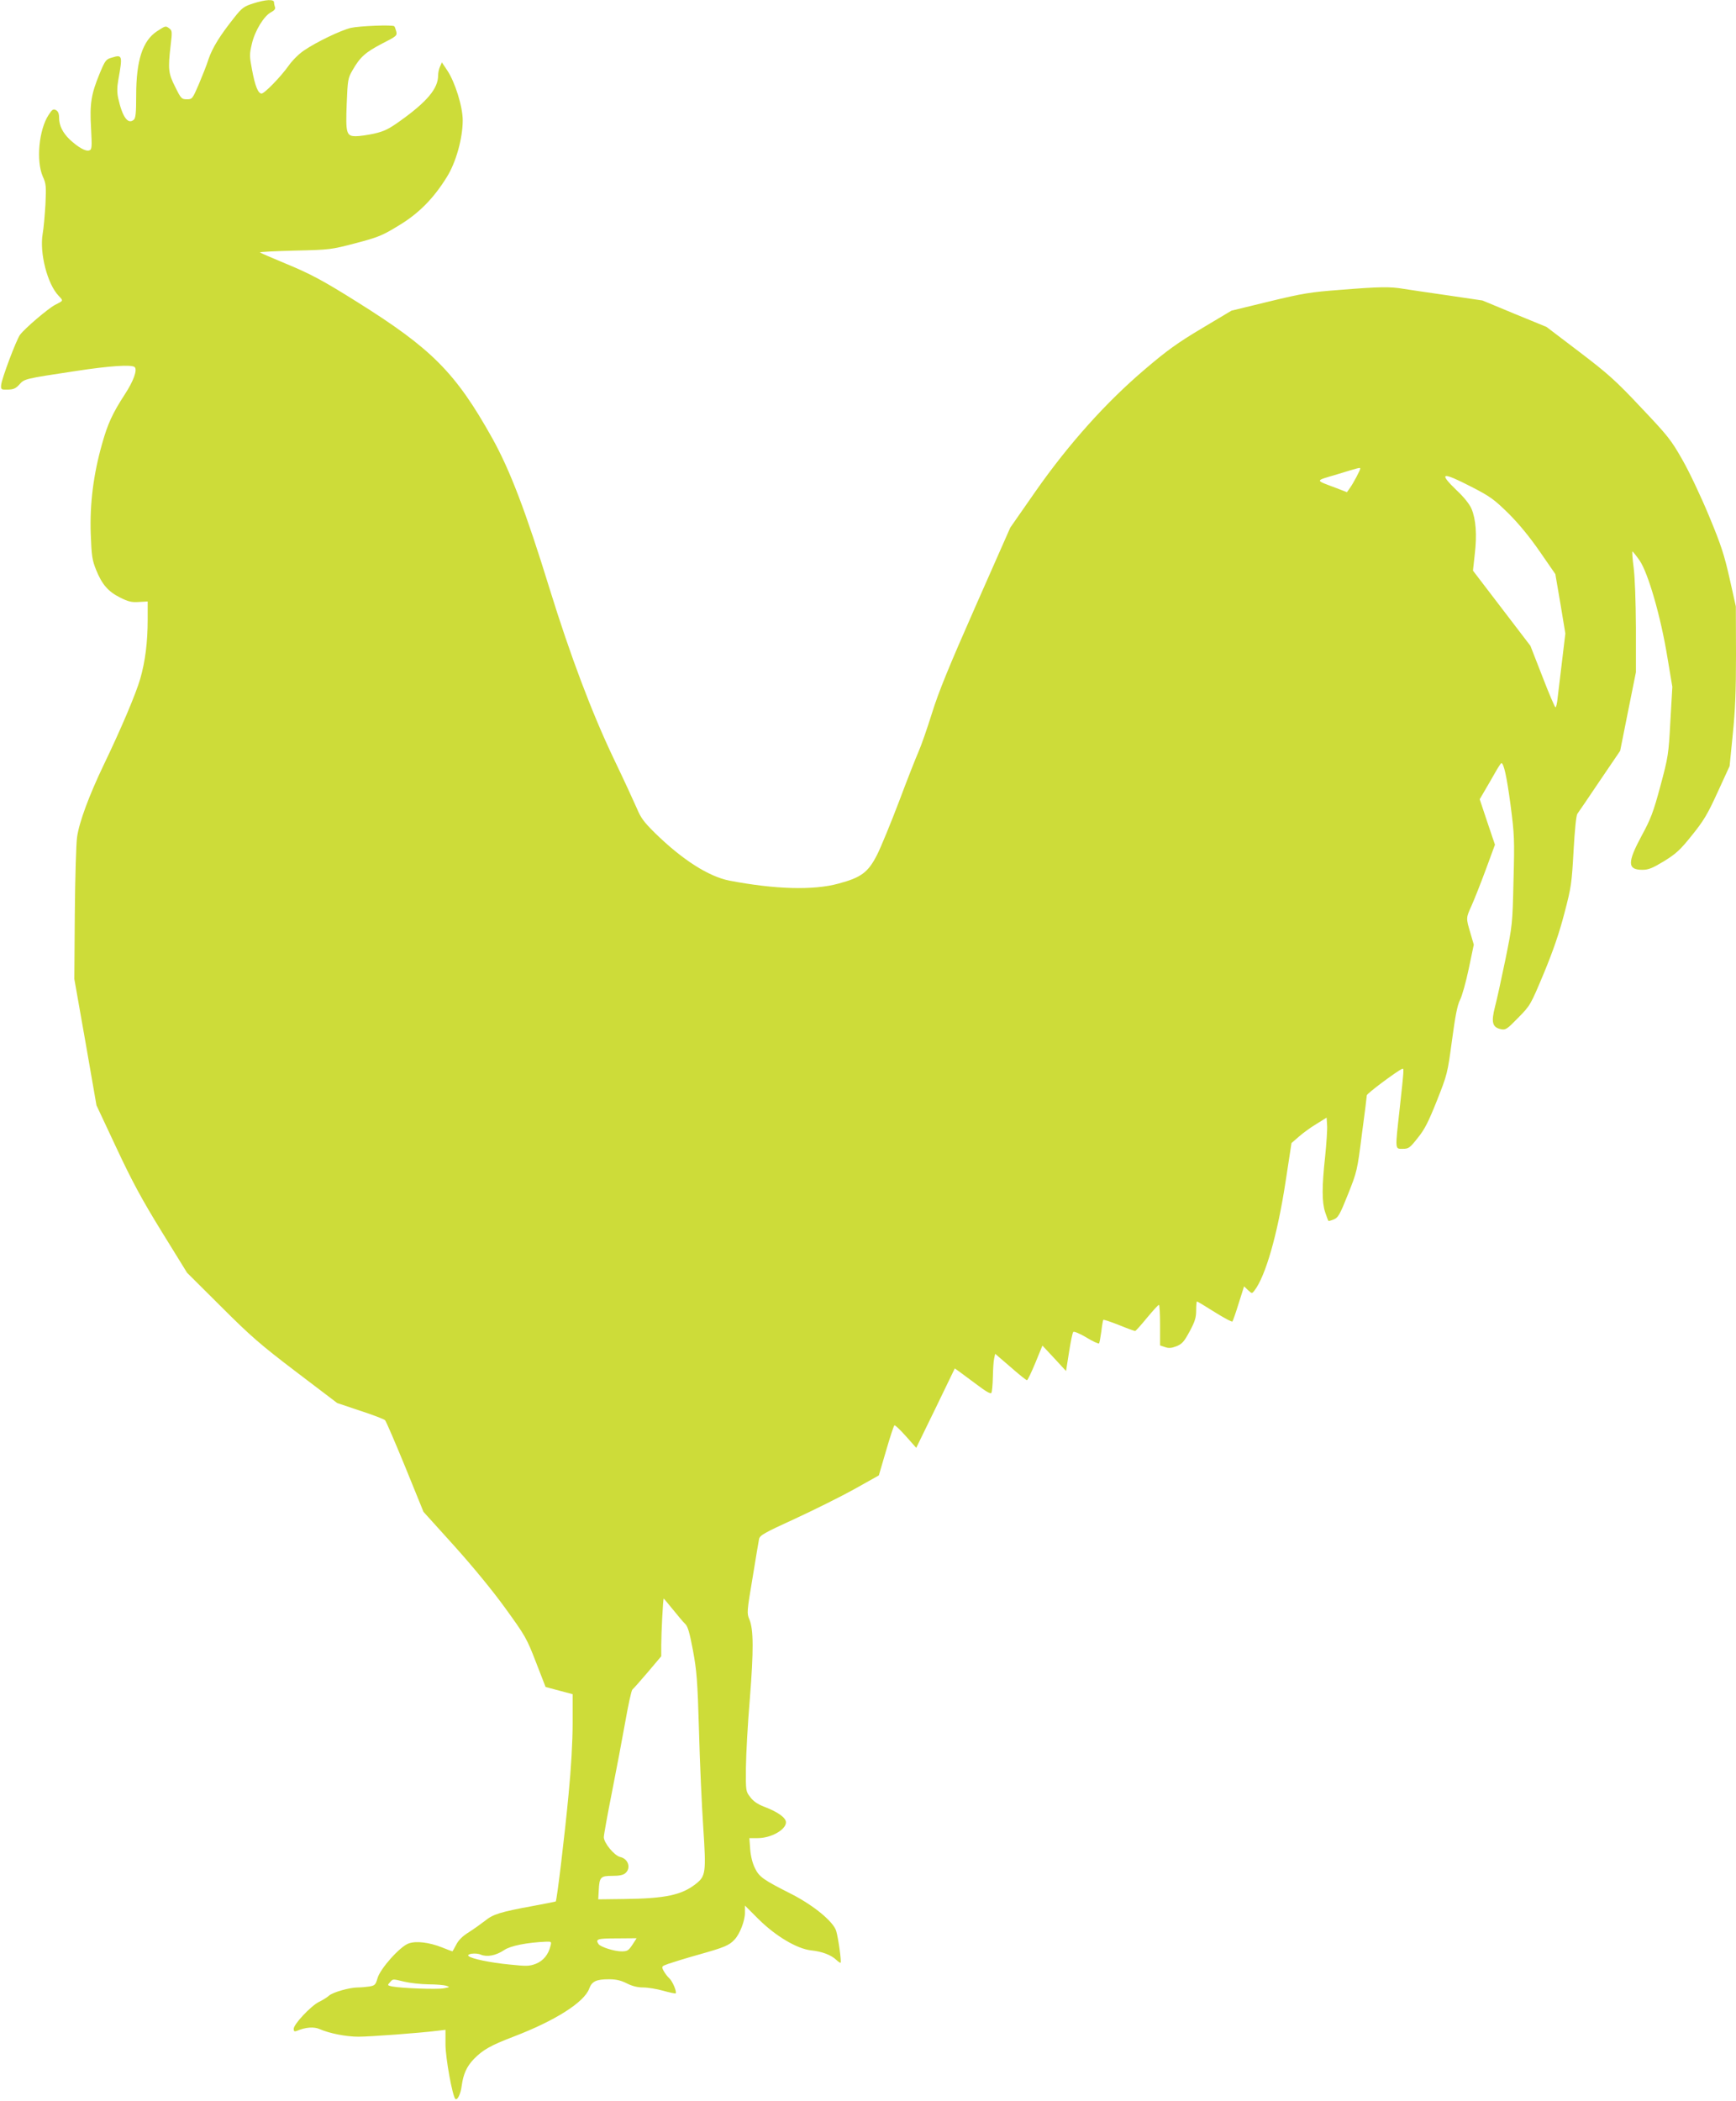
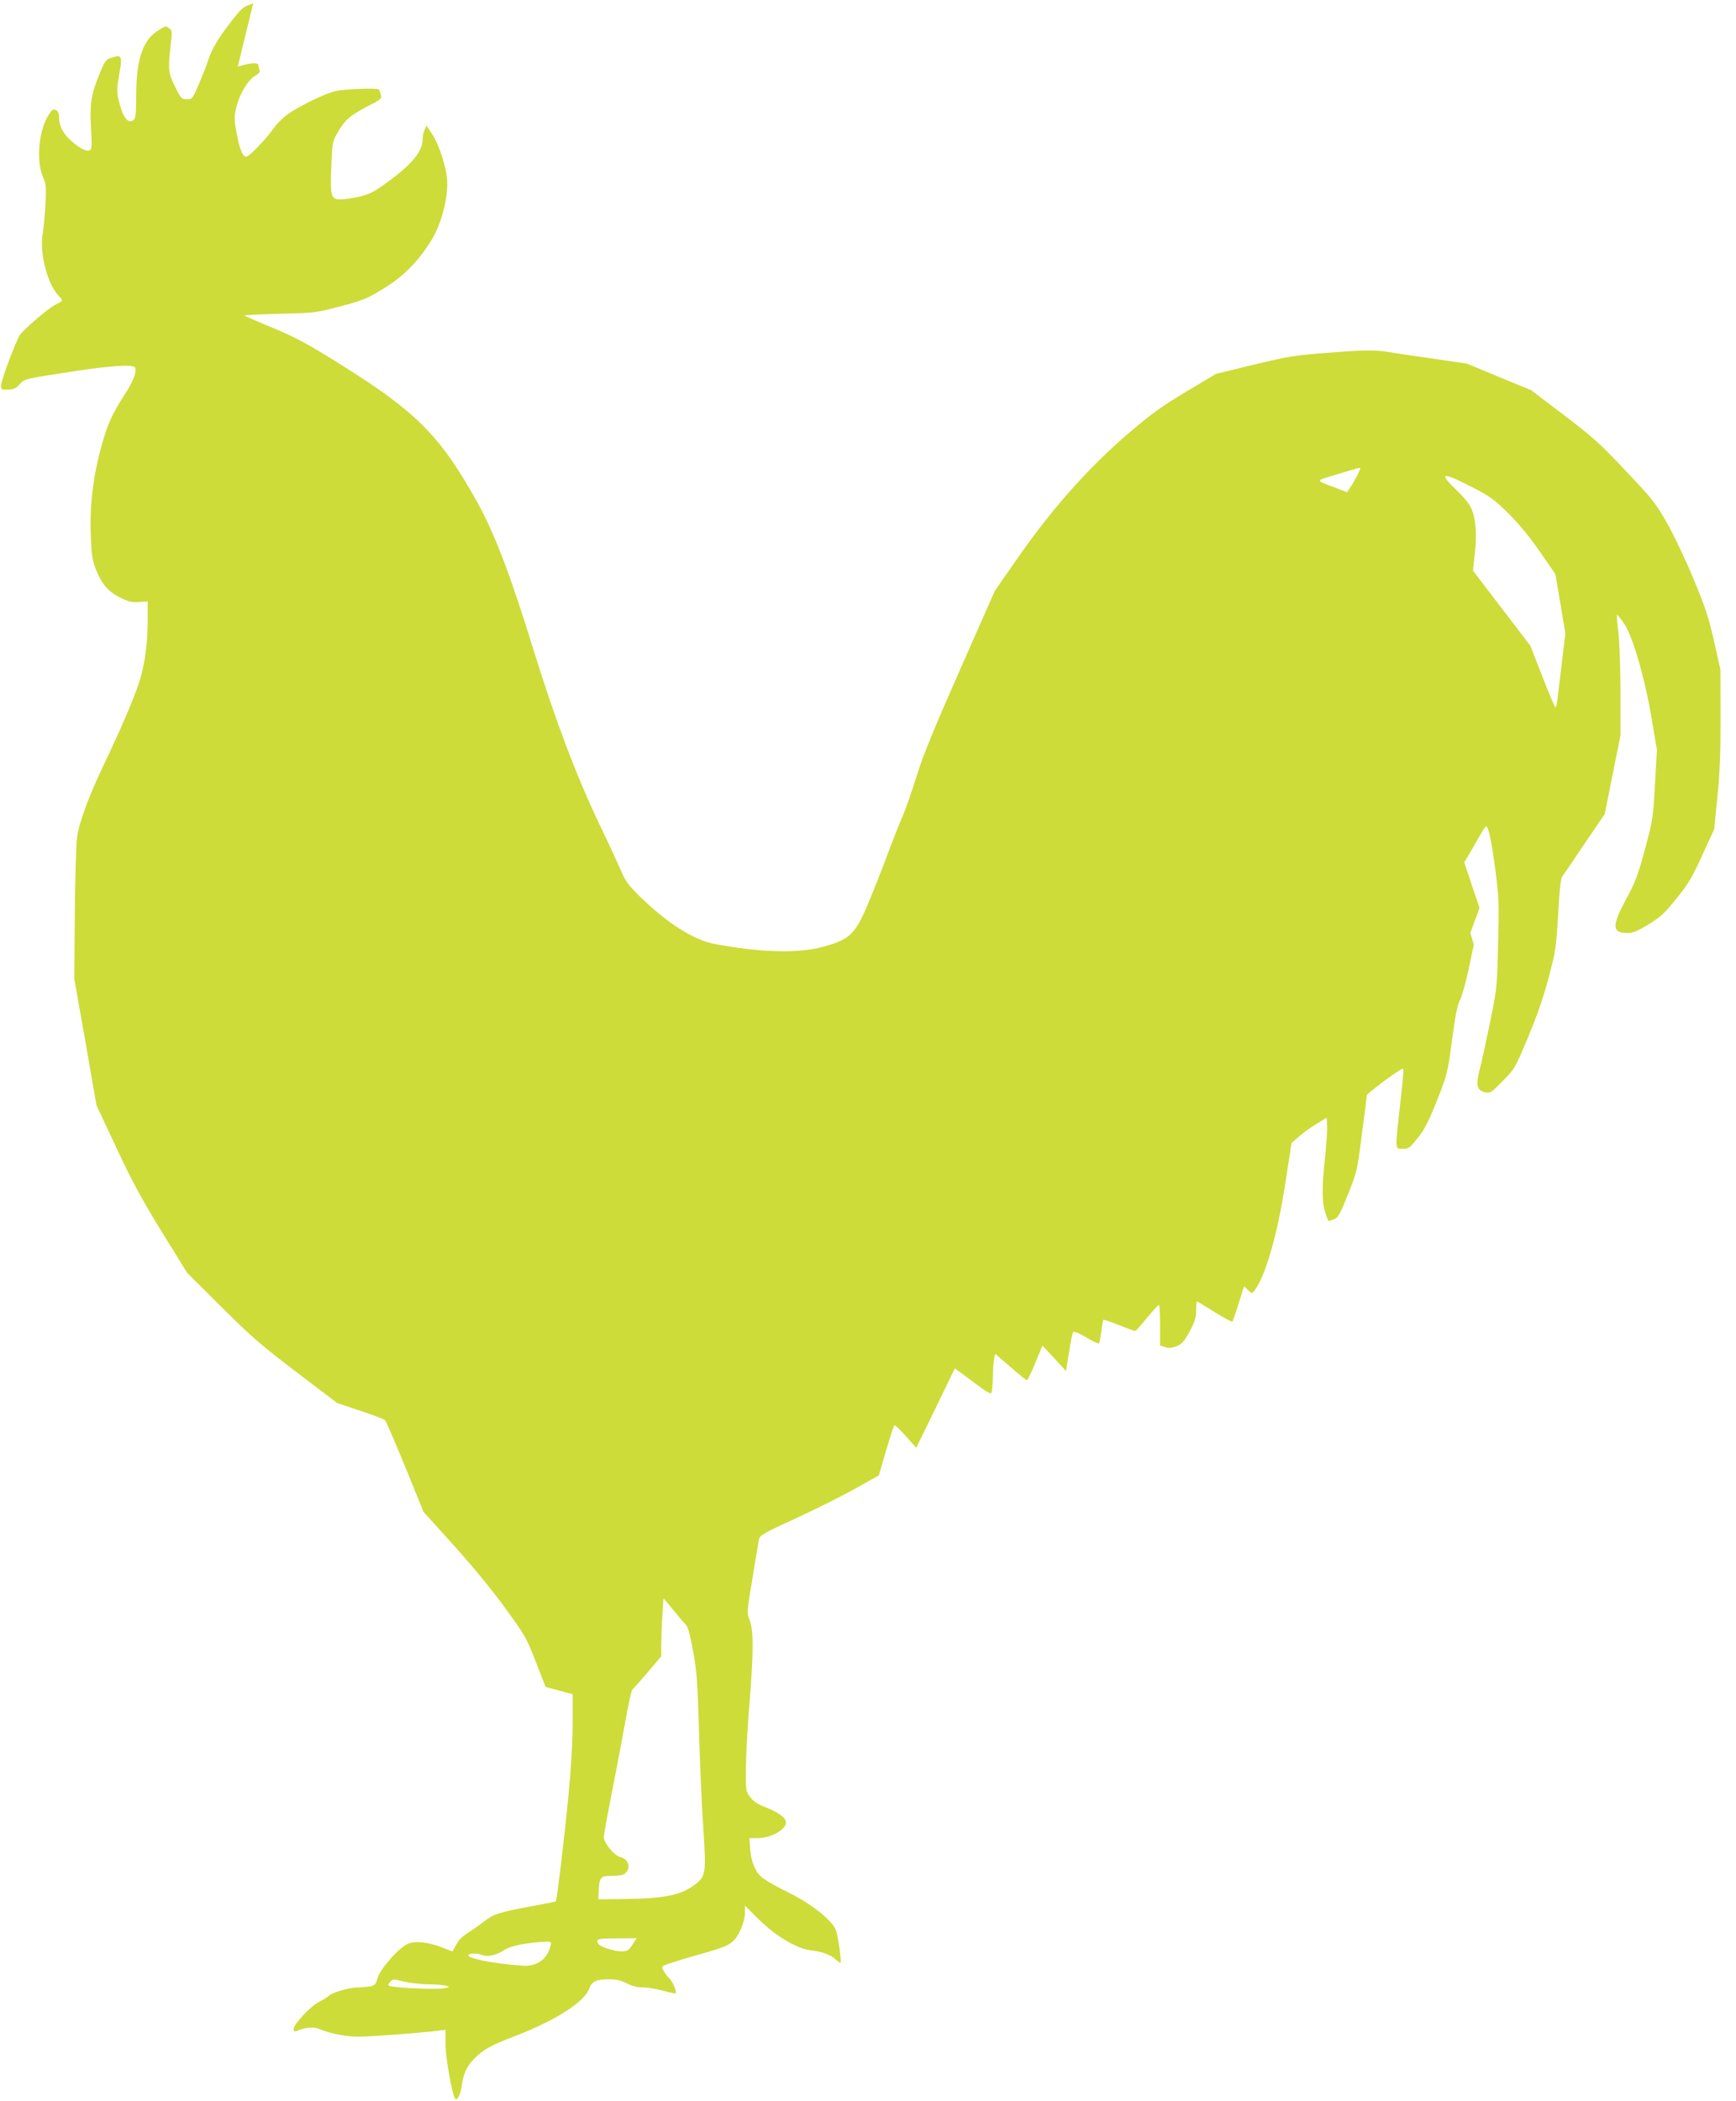
<svg xmlns="http://www.w3.org/2000/svg" version="1.0" width="1058pt" height="1280pt" viewBox="0 0 1058 1280" preserveAspectRatio="xMidYMid meet">
  <g transform="translate(0,1280) scale(0.1,-0.1)" fill="#cddc39" stroke="none">
-     <path d="M1543 12779 c-56 -18 -68 -26 -116 -87 -86 -108 -132 -182 -156 -252 -11 -36 -39 -105 -60 -155 -38 -88 -40 -90 -72 -90 -32 0 -36 4 -71 75 -42 83 -45 107 -28 254 10 80 9 90 -7 102 -24 18 -23 18 -77 -17 -87 -58 -126 -177 -126 -390 0 -107 -3 -139 -15 -149 -36 -30 -69 17 -95 133 -7 34 -7 66 1 110 27 149 25 156 -39 136 -36 -10 -41 -16 -75 -98 -51 -124 -61 -182 -52 -333 6 -115 5 -129 -10 -134 -21 -9 -67 17 -119 65 -44 42 -66 86 -66 135 0 24 -6 38 -19 45 -16 9 -23 4 -44 -28 -60 -90 -78 -281 -36 -377 20 -44 21 -59 16 -169 -4 -66 -11 -147 -17 -180 -20 -117 29 -306 97 -377 30 -32 31 -29 -22 -56 -43 -23 -183 -142 -213 -182 -23 -32 -112 -268 -115 -306 -2 -28 0 -29 41 -28 35 1 48 7 70 31 31 35 31 35 342 82 208 32 344 41 361 24 17 -17 -7 -85 -61 -167 -74 -114 -104 -179 -138 -301 -53 -187 -75 -364 -69 -546 5 -139 9 -162 33 -222 36 -89 74 -132 146 -168 50 -25 70 -30 114 -27 l54 3 0 -111 c0 -137 -15 -254 -45 -359 -26 -91 -118 -308 -225 -530 -86 -180 -147 -343 -160 -434 -6 -36 -12 -246 -14 -466 l-3 -400 68 -385 67 -385 121 -258 c95 -203 154 -313 276 -511 l155 -251 208 -207 c180 -180 240 -232 457 -397 l250 -190 140 -47 c77 -25 145 -51 152 -58 6 -6 61 -134 123 -285 l111 -273 187 -207 c116 -129 235 -274 313 -382 120 -166 129 -181 185 -326 l59 -152 82 -22 83 -22 0 -176 c0 -111 -9 -272 -25 -436 -23 -245 -71 -644 -78 -651 -1 -1 -65 -14 -142 -28 -196 -36 -240 -50 -288 -89 -23 -18 -68 -50 -99 -70 -39 -24 -64 -49 -78 -77 -11 -22 -22 -40 -23 -40 -2 0 -30 11 -63 24 -78 31 -159 41 -204 24 -53 -19 -173 -154 -189 -211 -12 -41 -16 -45 -49 -51 -21 -3 -52 -6 -71 -6 -50 0 -153 -29 -176 -50 -11 -10 -38 -27 -61 -38 -50 -25 -154 -136 -154 -164 0 -15 4 -18 18 -13 54 23 105 27 141 11 59 -26 161 -46 236 -46 66 0 369 22 480 36 l50 6 0 -89 c0 -81 42 -314 60 -332 12 -12 33 30 39 81 10 71 30 116 74 162 55 56 100 82 241 136 254 97 432 210 462 293 16 44 43 57 120 57 44 0 73 -7 109 -25 33 -17 66 -25 100 -25 28 0 83 -9 122 -20 39 -11 73 -18 76 -16 8 9 -19 74 -39 92 -12 11 -27 31 -35 46 -13 26 -13 27 29 42 23 8 106 34 185 56 156 44 186 56 219 92 32 34 63 114 63 163 l0 44 82 -82 c105 -104 234 -181 321 -191 68 -7 122 -28 154 -58 13 -12 25 -20 26 -17 6 7 -14 151 -27 194 -18 57 -137 155 -274 225 -170 86 -195 103 -221 157 -15 30 -26 74 -29 116 l-5 67 52 0 c80 0 171 51 171 96 0 28 -48 63 -132 95 -40 15 -66 33 -85 58 -28 36 -28 37 -27 181 1 80 11 269 24 420 23 292 23 421 -3 483 -16 36 -15 48 19 250 19 117 37 224 40 239 5 23 29 37 217 123 117 54 280 135 363 181 l150 84 44 150 c24 83 47 153 51 155 4 3 35 -27 70 -66 l63 -71 118 242 117 242 28 -20 c15 -11 64 -47 108 -80 54 -41 82 -57 87 -49 4 7 8 50 9 97 1 47 4 98 8 113 l6 28 93 -80 c51 -45 96 -81 101 -81 4 0 27 48 51 106 l43 105 72 -77 72 -78 18 114 c10 63 21 119 26 124 4 5 39 -9 79 -33 39 -24 74 -40 78 -37 3 4 9 36 14 73 4 36 10 68 12 71 3 2 46 -12 96 -32 49 -20 93 -36 98 -36 4 0 36 36 72 80 36 43 68 79 73 79 4 1 7 -55 7 -123 l0 -124 30 -10 c22 -8 39 -7 70 5 34 14 46 27 80 90 33 61 40 85 40 129 0 30 2 54 5 54 3 0 51 -29 108 -65 56 -35 104 -61 108 -57 3 4 21 54 38 110 l33 104 24 -23 c24 -22 24 -22 39 -3 68 88 141 343 190 664 l36 235 46 40 c25 22 73 57 107 77 l61 38 3 -47 c2 -26 -4 -111 -12 -190 -20 -184 -20 -277 0 -339 9 -27 18 -51 20 -53 2 -2 17 2 33 9 26 10 37 29 86 152 55 138 57 145 85 367 17 124 30 231 30 237 0 11 187 150 215 161 12 4 13 10 -15 -245 -28 -253 -29 -242 19 -242 36 0 43 5 91 66 42 51 66 99 117 227 63 159 65 166 92 367 20 150 33 216 49 247 12 23 36 108 53 189 l31 148 -21 72 c-27 91 -27 90 8 167 16 36 55 134 86 218 l56 152 -47 139 -46 138 31 53 c17 28 45 78 63 109 18 32 35 58 38 58 15 0 33 -83 56 -255 23 -178 25 -207 18 -460 -6 -267 -7 -272 -49 -480 -24 -115 -52 -246 -64 -290 -24 -94 -16 -125 36 -136 29 -6 37 -1 106 70 74 75 75 78 156 271 57 138 94 245 125 365 42 159 45 183 56 380 7 127 16 216 23 226 7 9 68 99 136 200 l125 184 48 240 48 239 0 271 c-1 161 -6 309 -14 368 -7 53 -10 97 -7 97 3 -1 23 -26 44 -56 52 -77 128 -340 168 -584 l31 -185 -12 -210 c-11 -203 -13 -216 -61 -395 -43 -160 -59 -201 -115 -304 -87 -162 -86 -206 5 -206 38 0 62 10 133 53 74 46 98 68 170 158 71 88 95 128 156 262 l73 159 19 191 c15 145 20 263 20 487 l-1 295 -38 170 c-32 142 -52 205 -125 380 -48 116 -120 269 -162 342 -69 122 -88 146 -252 319 -155 165 -201 206 -377 340 l-200 152 -195 80 -195 81 -210 31 c-115 16 -237 35 -271 40 -83 14 -146 13 -384 -6 -184 -14 -228 -21 -435 -71 l-230 -56 -181 -108 c-146 -87 -214 -136 -345 -248 -237 -201 -465 -455 -668 -745 l-154 -221 -212 -480 c-161 -365 -225 -521 -265 -650 -29 -93 -66 -199 -82 -235 -16 -36 -70 -173 -119 -304 -50 -131 -110 -278 -134 -325 -54 -106 -96 -138 -235 -175 -153 -42 -387 -35 -664 18 -127 25 -286 126 -454 290 -68 67 -87 93 -111 151 -17 39 -80 176 -142 305 -133 279 -264 627 -389 1031 -145 471 -242 725 -350 919 -223 399 -368 545 -825 831 -207 130 -284 171 -437 234 -82 34 -151 64 -154 67 -3 3 93 8 213 11 215 5 220 6 370 45 137 36 164 47 260 106 123 73 215 166 296 297 56 89 97 237 97 346 0 83 -47 234 -95 305 l-32 48 -11 -25 c-7 -14 -12 -39 -12 -55 0 -79 -66 -159 -233 -278 -67 -48 -95 -62 -156 -76 -40 -9 -91 -16 -112 -16 -58 0 -63 17 -56 198 6 146 7 155 36 205 46 80 78 108 179 161 89 45 93 49 87 74 -4 15 -9 29 -12 32 -10 10 -213 2 -265 -10 -62 -15 -210 -86 -286 -138 -30 -20 -71 -61 -92 -91 -48 -68 -148 -171 -166 -171 -21 0 -40 47 -58 145 -16 83 -16 95 -1 158 18 79 74 171 118 193 19 10 27 21 23 30 -3 9 -6 22 -6 30 0 20 -52 17 -127 -7z m6747 -2834 c0 -10 -42 -89 -62 -117 l-19 -27 -62 24 c-137 52 -138 43 3 85 136 42 140 42 140 35z m677 -111 c115 -59 138 -76 226 -162 65 -65 129 -143 192 -234 l94 -136 31 -181 30 -181 -20 -167 c-11 -93 -23 -194 -27 -225 -3 -32 -9 -58 -13 -58 -4 0 -40 84 -80 188 l-73 187 -175 229 -175 229 11 101 c14 117 7 212 -20 276 -12 28 -46 71 -89 111 -115 111 -93 116 88 23z m-4866 -6841 c30 -37 63 -77 75 -88 16 -15 27 -54 47 -160 23 -124 28 -181 37 -490 5 -192 17 -458 26 -590 18 -275 15 -296 -44 -343 -87 -69 -187 -90 -436 -93 l-160 -2 3 54 c4 82 11 89 83 89 43 0 67 5 80 17 35 31 17 87 -32 98 -36 8 -100 86 -100 121 0 13 22 135 49 271 27 137 64 331 82 433 18 102 37 190 43 195 7 6 49 53 94 106 l82 97 0 69 c0 68 11 283 15 283 1 0 26 -30 56 -67z m-247 -2043 c-24 -36 -31 -40 -67 -40 -44 0 -127 27 -139 44 -21 31 -7 35 112 35 l120 1 -26 -40z m-499 -7 c-13 -53 -44 -91 -90 -109 -40 -15 -57 -15 -162 -4 -115 11 -229 35 -247 51 -16 14 44 22 74 9 39 -16 92 -6 143 28 38 26 139 46 256 51 31 1 33 0 26 -26z m-890 -218 c33 -8 98 -15 145 -16 47 0 96 -4 110 -9 23 -7 22 -8 -14 -15 -40 -8 -258 0 -316 11 -29 6 -30 8 -14 25 20 22 14 22 89 4z" />
+     <path d="M1543 12779 c-56 -18 -68 -26 -116 -87 -86 -108 -132 -182 -156 -252 -11 -36 -39 -105 -60 -155 -38 -88 -40 -90 -72 -90 -32 0 -36 4 -71 75 -42 83 -45 107 -28 254 10 80 9 90 -7 102 -24 18 -23 18 -77 -17 -87 -58 -126 -177 -126 -390 0 -107 -3 -139 -15 -149 -36 -30 -69 17 -95 133 -7 34 -7 66 1 110 27 149 25 156 -39 136 -36 -10 -41 -16 -75 -98 -51 -124 -61 -182 -52 -333 6 -115 5 -129 -10 -134 -21 -9 -67 17 -119 65 -44 42 -66 86 -66 135 0 24 -6 38 -19 45 -16 9 -23 4 -44 -28 -60 -90 -78 -281 -36 -377 20 -44 21 -59 16 -169 -4 -66 -11 -147 -17 -180 -20 -117 29 -306 97 -377 30 -32 31 -29 -22 -56 -43 -23 -183 -142 -213 -182 -23 -32 -112 -268 -115 -306 -2 -28 0 -29 41 -28 35 1 48 7 70 31 31 35 31 35 342 82 208 32 344 41 361 24 17 -17 -7 -85 -61 -167 -74 -114 -104 -179 -138 -301 -53 -187 -75 -364 -69 -546 5 -139 9 -162 33 -222 36 -89 74 -132 146 -168 50 -25 70 -30 114 -27 l54 3 0 -111 c0 -137 -15 -254 -45 -359 -26 -91 -118 -308 -225 -530 -86 -180 -147 -343 -160 -434 -6 -36 -12 -246 -14 -466 l-3 -400 68 -385 67 -385 121 -258 c95 -203 154 -313 276 -511 l155 -251 208 -207 c180 -180 240 -232 457 -397 l250 -190 140 -47 c77 -25 145 -51 152 -58 6 -6 61 -134 123 -285 l111 -273 187 -207 c116 -129 235 -274 313 -382 120 -166 129 -181 185 -326 l59 -152 82 -22 83 -22 0 -176 c0 -111 -9 -272 -25 -436 -23 -245 -71 -644 -78 -651 -1 -1 -65 -14 -142 -28 -196 -36 -240 -50 -288 -89 -23 -18 -68 -50 -99 -70 -39 -24 -64 -49 -78 -77 -11 -22 -22 -40 -23 -40 -2 0 -30 11 -63 24 -78 31 -159 41 -204 24 -53 -19 -173 -154 -189 -211 -12 -41 -16 -45 -49 -51 -21 -3 -52 -6 -71 -6 -50 0 -153 -29 -176 -50 -11 -10 -38 -27 -61 -38 -50 -25 -154 -136 -154 -164 0 -15 4 -18 18 -13 54 23 105 27 141 11 59 -26 161 -46 236 -46 66 0 369 22 480 36 l50 6 0 -89 c0 -81 42 -314 60 -332 12 -12 33 30 39 81 10 71 30 116 74 162 55 56 100 82 241 136 254 97 432 210 462 293 16 44 43 57 120 57 44 0 73 -7 109 -25 33 -17 66 -25 100 -25 28 0 83 -9 122 -20 39 -11 73 -18 76 -16 8 9 -19 74 -39 92 -12 11 -27 31 -35 46 -13 26 -13 27 29 42 23 8 106 34 185 56 156 44 186 56 219 92 32 34 63 114 63 163 l0 44 82 -82 c105 -104 234 -181 321 -191 68 -7 122 -28 154 -58 13 -12 25 -20 26 -17 6 7 -14 151 -27 194 -18 57 -137 155 -274 225 -170 86 -195 103 -221 157 -15 30 -26 74 -29 116 l-5 67 52 0 c80 0 171 51 171 96 0 28 -48 63 -132 95 -40 15 -66 33 -85 58 -28 36 -28 37 -27 181 1 80 11 269 24 420 23 292 23 421 -3 483 -16 36 -15 48 19 250 19 117 37 224 40 239 5 23 29 37 217 123 117 54 280 135 363 181 l150 84 44 150 c24 83 47 153 51 155 4 3 35 -27 70 -66 l63 -71 118 242 117 242 28 -20 c15 -11 64 -47 108 -80 54 -41 82 -57 87 -49 4 7 8 50 9 97 1 47 4 98 8 113 l6 28 93 -80 c51 -45 96 -81 101 -81 4 0 27 48 51 106 l43 105 72 -77 72 -78 18 114 c10 63 21 119 26 124 4 5 39 -9 79 -33 39 -24 74 -40 78 -37 3 4 9 36 14 73 4 36 10 68 12 71 3 2 46 -12 96 -32 49 -20 93 -36 98 -36 4 0 36 36 72 80 36 43 68 79 73 79 4 1 7 -55 7 -123 l0 -124 30 -10 c22 -8 39 -7 70 5 34 14 46 27 80 90 33 61 40 85 40 129 0 30 2 54 5 54 3 0 51 -29 108 -65 56 -35 104 -61 108 -57 3 4 21 54 38 110 l33 104 24 -23 c24 -22 24 -22 39 -3 68 88 141 343 190 664 l36 235 46 40 c25 22 73 57 107 77 l61 38 3 -47 c2 -26 -4 -111 -12 -190 -20 -184 -20 -277 0 -339 9 -27 18 -51 20 -53 2 -2 17 2 33 9 26 10 37 29 86 152 55 138 57 145 85 367 17 124 30 231 30 237 0 11 187 150 215 161 12 4 13 10 -15 -245 -28 -253 -29 -242 19 -242 36 0 43 5 91 66 42 51 66 99 117 227 63 159 65 166 92 367 20 150 33 216 49 247 12 23 36 108 53 189 l31 148 -21 72 l56 152 -47 139 -46 138 31 53 c17 28 45 78 63 109 18 32 35 58 38 58 15 0 33 -83 56 -255 23 -178 25 -207 18 -460 -6 -267 -7 -272 -49 -480 -24 -115 -52 -246 -64 -290 -24 -94 -16 -125 36 -136 29 -6 37 -1 106 70 74 75 75 78 156 271 57 138 94 245 125 365 42 159 45 183 56 380 7 127 16 216 23 226 7 9 68 99 136 200 l125 184 48 240 48 239 0 271 c-1 161 -6 309 -14 368 -7 53 -10 97 -7 97 3 -1 23 -26 44 -56 52 -77 128 -340 168 -584 l31 -185 -12 -210 c-11 -203 -13 -216 -61 -395 -43 -160 -59 -201 -115 -304 -87 -162 -86 -206 5 -206 38 0 62 10 133 53 74 46 98 68 170 158 71 88 95 128 156 262 l73 159 19 191 c15 145 20 263 20 487 l-1 295 -38 170 c-32 142 -52 205 -125 380 -48 116 -120 269 -162 342 -69 122 -88 146 -252 319 -155 165 -201 206 -377 340 l-200 152 -195 80 -195 81 -210 31 c-115 16 -237 35 -271 40 -83 14 -146 13 -384 -6 -184 -14 -228 -21 -435 -71 l-230 -56 -181 -108 c-146 -87 -214 -136 -345 -248 -237 -201 -465 -455 -668 -745 l-154 -221 -212 -480 c-161 -365 -225 -521 -265 -650 -29 -93 -66 -199 -82 -235 -16 -36 -70 -173 -119 -304 -50 -131 -110 -278 -134 -325 -54 -106 -96 -138 -235 -175 -153 -42 -387 -35 -664 18 -127 25 -286 126 -454 290 -68 67 -87 93 -111 151 -17 39 -80 176 -142 305 -133 279 -264 627 -389 1031 -145 471 -242 725 -350 919 -223 399 -368 545 -825 831 -207 130 -284 171 -437 234 -82 34 -151 64 -154 67 -3 3 93 8 213 11 215 5 220 6 370 45 137 36 164 47 260 106 123 73 215 166 296 297 56 89 97 237 97 346 0 83 -47 234 -95 305 l-32 48 -11 -25 c-7 -14 -12 -39 -12 -55 0 -79 -66 -159 -233 -278 -67 -48 -95 -62 -156 -76 -40 -9 -91 -16 -112 -16 -58 0 -63 17 -56 198 6 146 7 155 36 205 46 80 78 108 179 161 89 45 93 49 87 74 -4 15 -9 29 -12 32 -10 10 -213 2 -265 -10 -62 -15 -210 -86 -286 -138 -30 -20 -71 -61 -92 -91 -48 -68 -148 -171 -166 -171 -21 0 -40 47 -58 145 -16 83 -16 95 -1 158 18 79 74 171 118 193 19 10 27 21 23 30 -3 9 -6 22 -6 30 0 20 -52 17 -127 -7z m6747 -2834 c0 -10 -42 -89 -62 -117 l-19 -27 -62 24 c-137 52 -138 43 3 85 136 42 140 42 140 35z m677 -111 c115 -59 138 -76 226 -162 65 -65 129 -143 192 -234 l94 -136 31 -181 30 -181 -20 -167 c-11 -93 -23 -194 -27 -225 -3 -32 -9 -58 -13 -58 -4 0 -40 84 -80 188 l-73 187 -175 229 -175 229 11 101 c14 117 7 212 -20 276 -12 28 -46 71 -89 111 -115 111 -93 116 88 23z m-4866 -6841 c30 -37 63 -77 75 -88 16 -15 27 -54 47 -160 23 -124 28 -181 37 -490 5 -192 17 -458 26 -590 18 -275 15 -296 -44 -343 -87 -69 -187 -90 -436 -93 l-160 -2 3 54 c4 82 11 89 83 89 43 0 67 5 80 17 35 31 17 87 -32 98 -36 8 -100 86 -100 121 0 13 22 135 49 271 27 137 64 331 82 433 18 102 37 190 43 195 7 6 49 53 94 106 l82 97 0 69 c0 68 11 283 15 283 1 0 26 -30 56 -67z m-247 -2043 c-24 -36 -31 -40 -67 -40 -44 0 -127 27 -139 44 -21 31 -7 35 112 35 l120 1 -26 -40z m-499 -7 c-13 -53 -44 -91 -90 -109 -40 -15 -57 -15 -162 -4 -115 11 -229 35 -247 51 -16 14 44 22 74 9 39 -16 92 -6 143 28 38 26 139 46 256 51 31 1 33 0 26 -26z m-890 -218 c33 -8 98 -15 145 -16 47 0 96 -4 110 -9 23 -7 22 -8 -14 -15 -40 -8 -258 0 -316 11 -29 6 -30 8 -14 25 20 22 14 22 89 4z" />
  </g>
</svg>